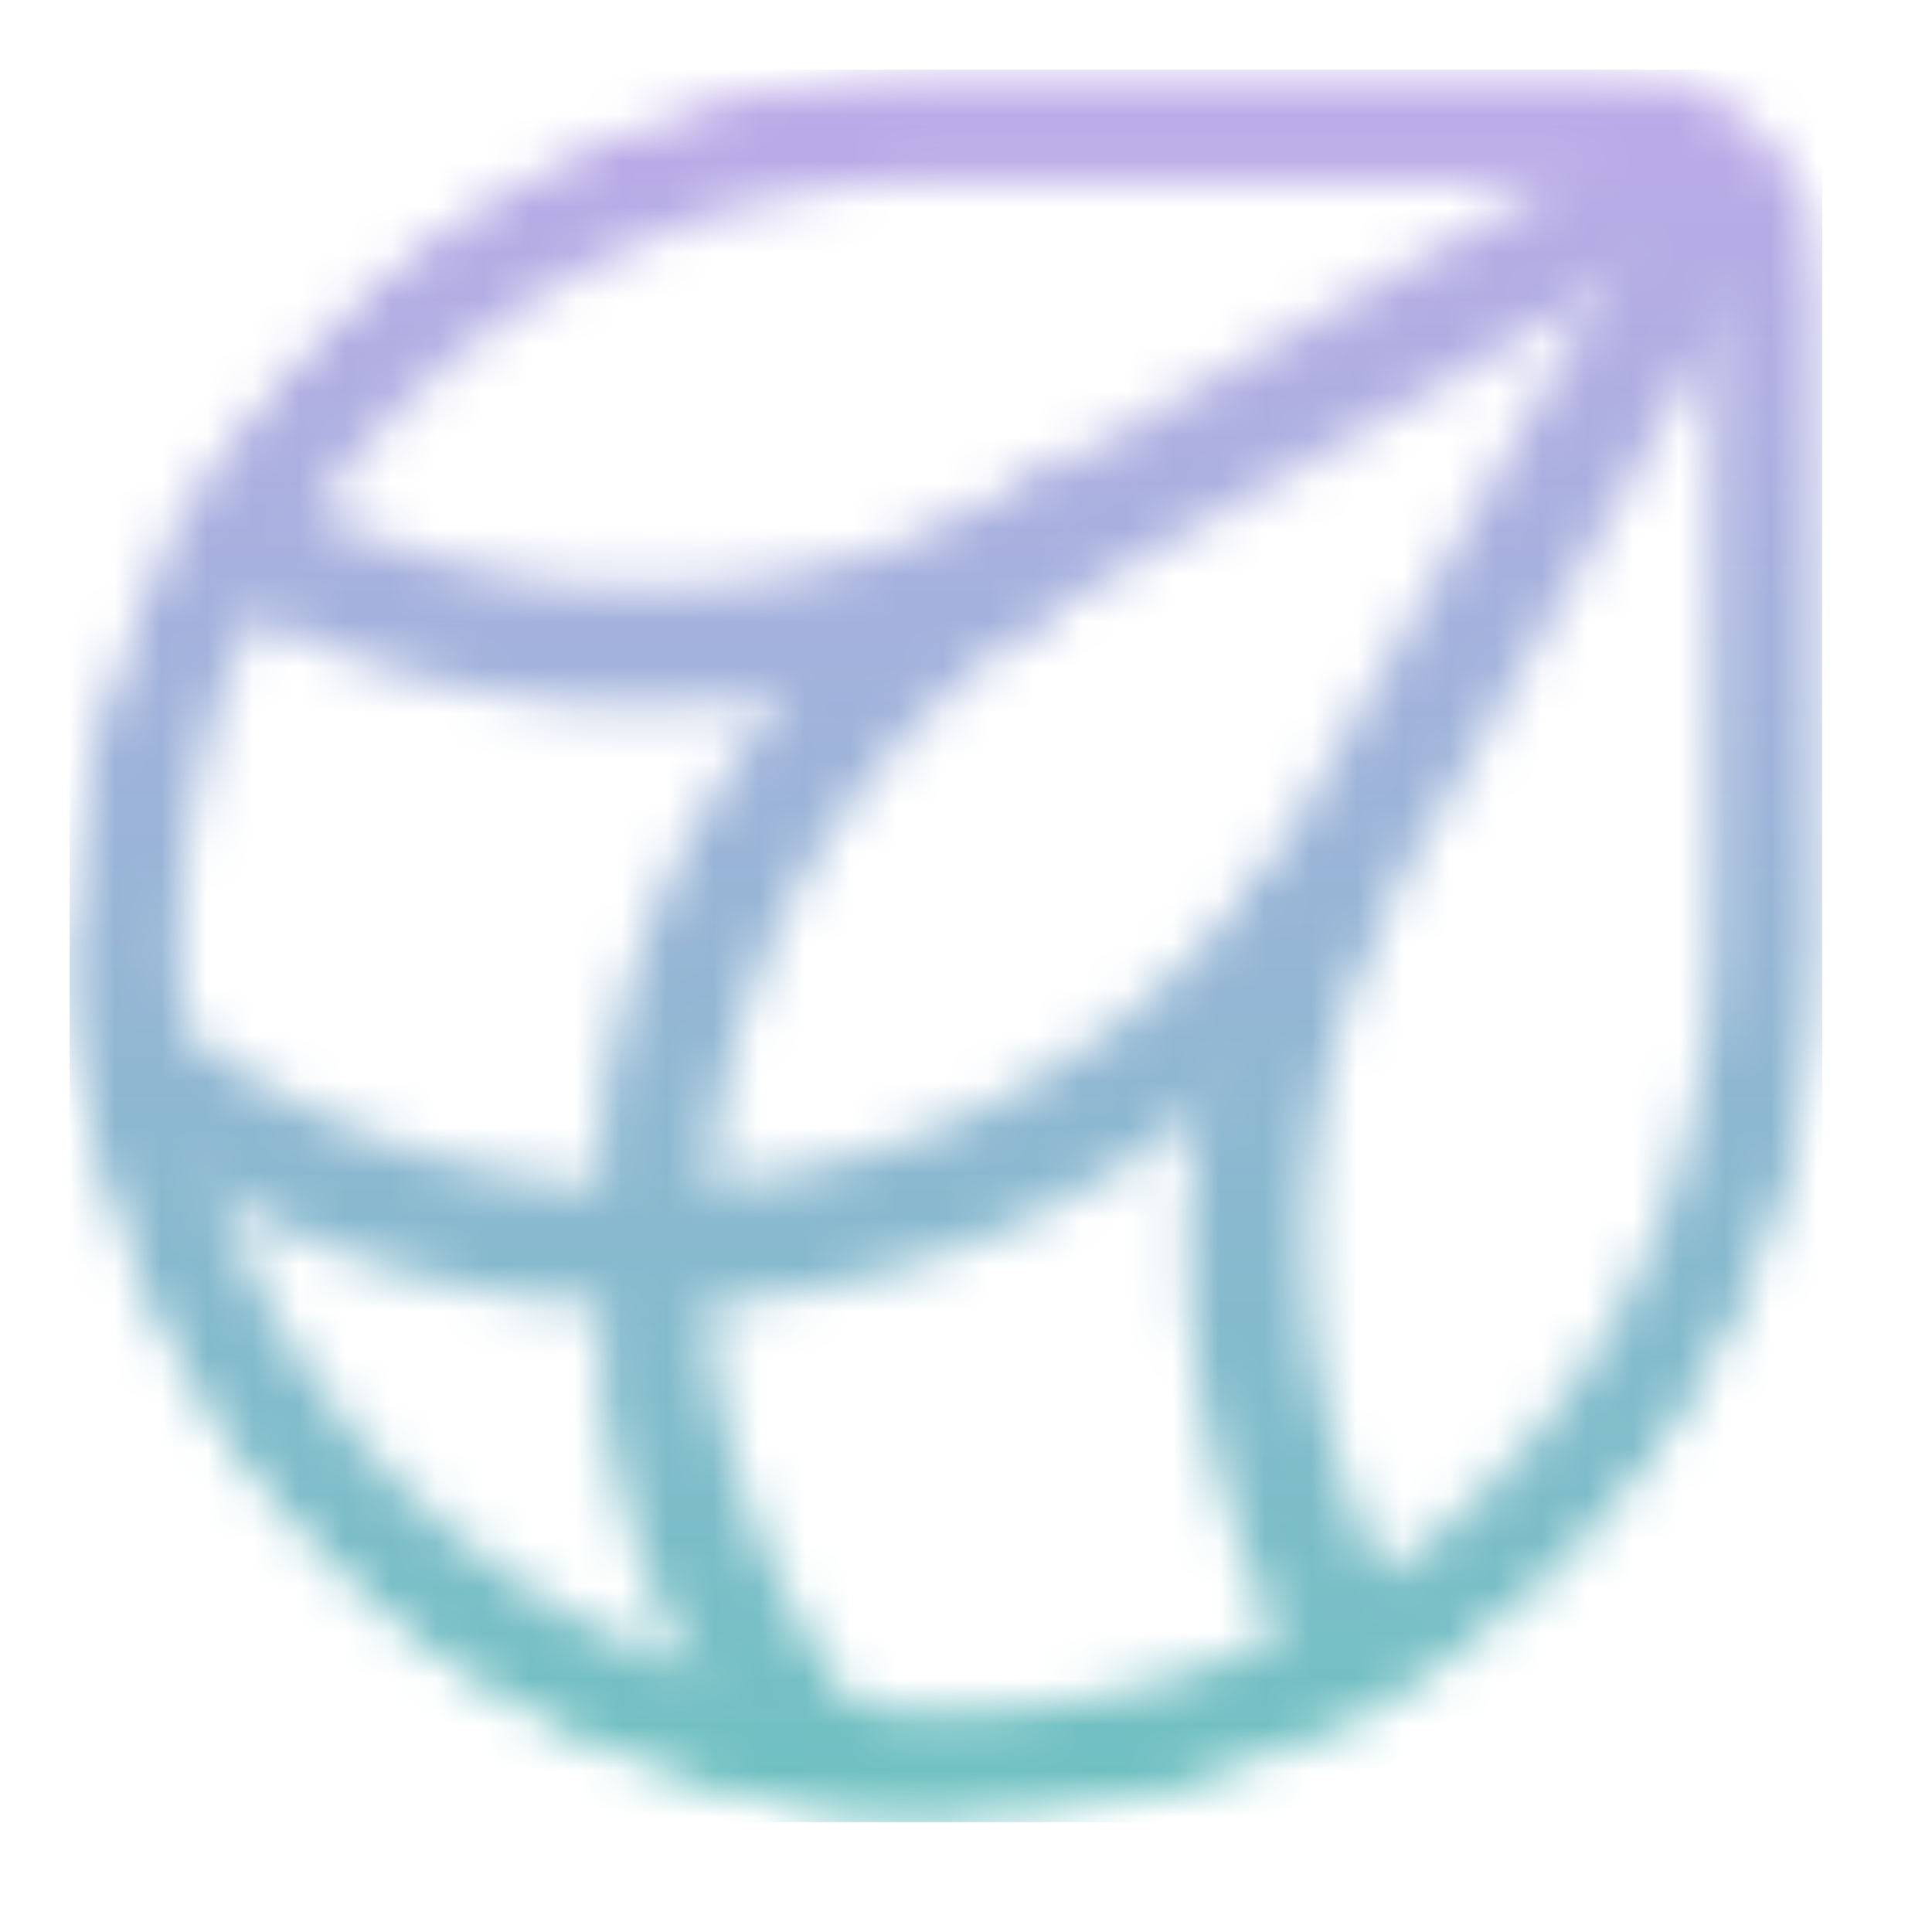
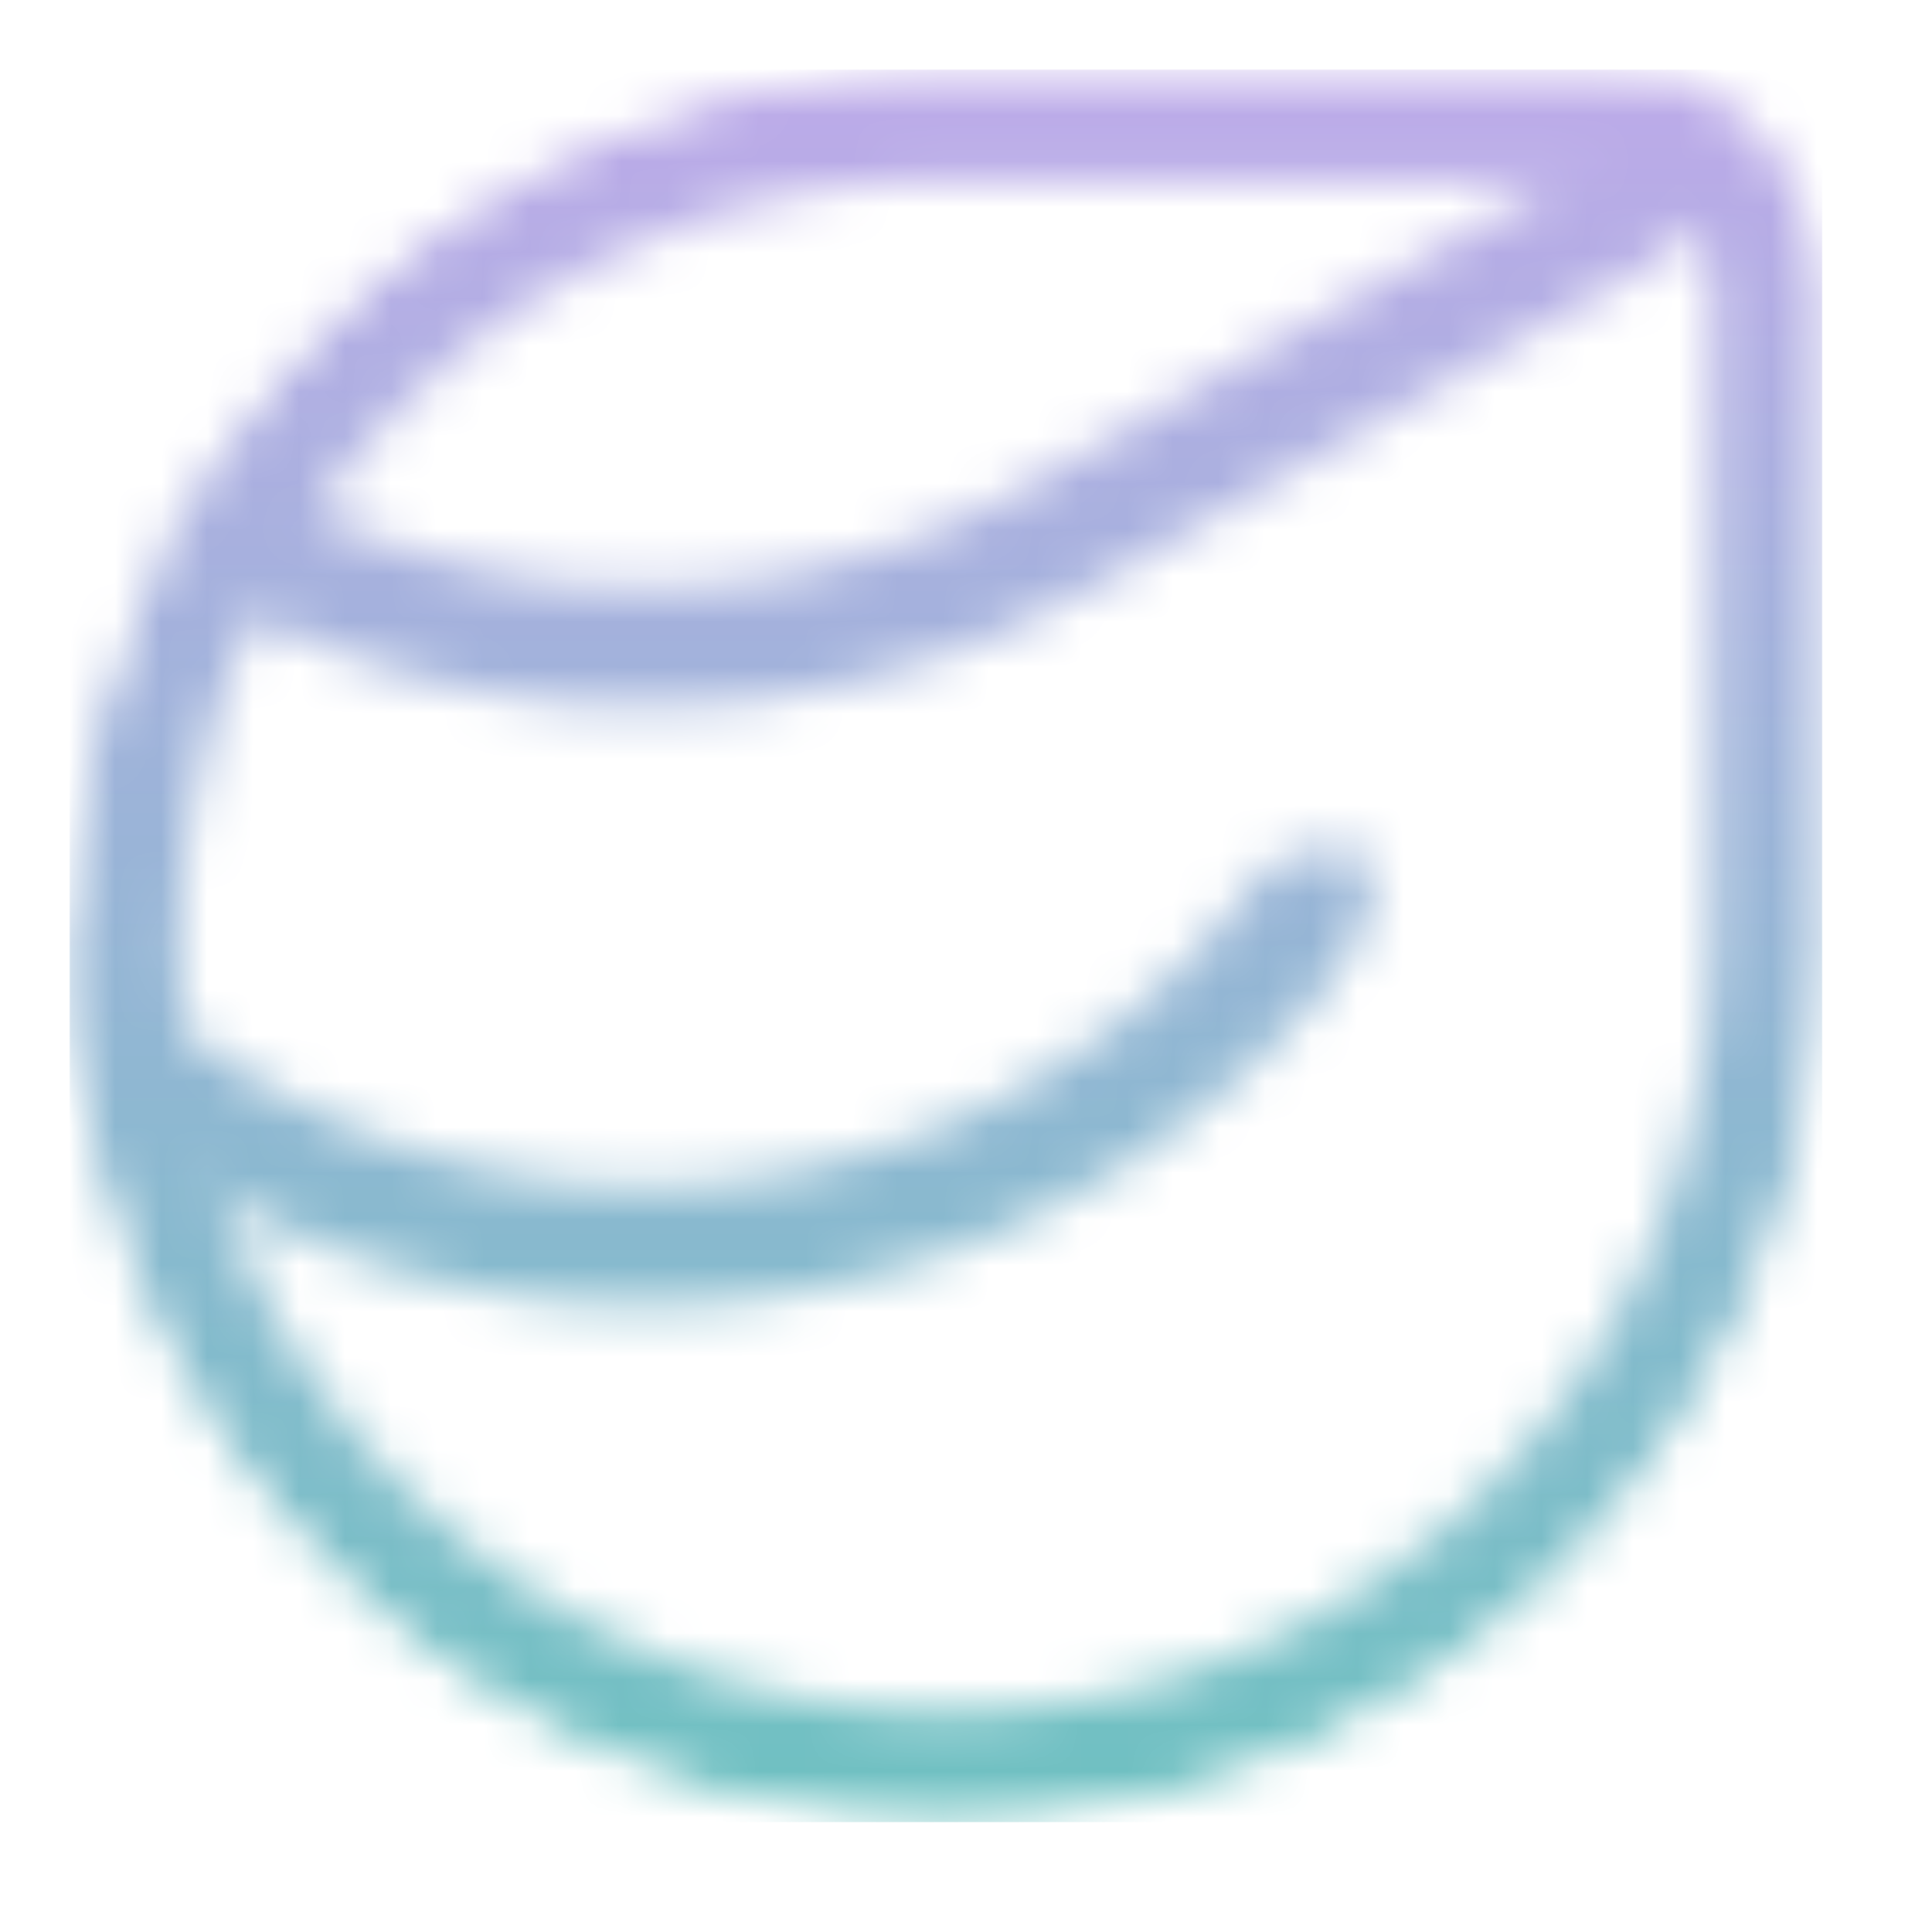
<svg xmlns="http://www.w3.org/2000/svg" width="42" height="42" viewBox="0 0 42 42" fill="none">
  <mask id="mask0_3780_1224" style="mask-type:alpha" maskUnits="userSpaceOnUse" x="1" y="1" width="39" height="39">
    <mask id="mask1_3780_1224" style="mask-type:alpha" maskUnits="userSpaceOnUse" x="1" y="1" width="39" height="39">
      <path d="M1.516 20.563C1.516 10.043 10.043 1.515 20.563 1.515H34.985C37.54 1.515 39.611 3.586 39.611 6.141V20.563C39.611 31.082 31.083 39.61 20.563 39.61C10.043 39.61 1.516 31.082 1.516 20.563Z" fill="#D9D9D9" />
    </mask>
    <g mask="url(#mask1_3780_1224)">
      <path d="M20.564 2.604H34.985C36.939 2.604 38.523 4.188 38.523 6.141V20.563C38.523 30.481 30.482 38.522 20.564 38.522C10.645 38.522 2.604 30.481 2.604 20.563C2.604 10.644 10.645 2.604 20.564 2.604Z" stroke="black" stroke-width="2.597" />
      <mask id="mask2_3780_1224" style="mask-type:alpha" maskUnits="userSpaceOnUse" x="12" y="7" width="40" height="40">
        <path d="M31.996 9.271H46.417C48.371 9.271 49.955 10.855 49.955 12.809V27.23C49.955 37.149 41.914 45.189 31.996 45.189C22.077 45.189 14.037 37.149 14.037 27.23C14.037 17.312 22.077 9.271 31.996 9.271Z" stroke="black" stroke-width="2.597" />
      </mask>
      <g mask="url(#mask2_3780_1224)">
-         <path d="M23.288 5.598H13.084V44.374H23.288V5.598Z" fill="black" />
+         <path d="M23.288 5.598H13.084V44.374V5.598Z" fill="black" />
      </g>
      <mask id="mask3_3780_1224" style="mask-type:alpha" maskUnits="userSpaceOnUse" x="-6" y="-11" width="40" height="40">
        <path d="M14.033 -8.825H28.455C30.408 -8.825 31.992 -7.241 31.992 -5.288V9.134C31.992 19.052 23.951 27.093 14.033 27.093C4.114 27.093 -3.926 19.052 -3.926 9.134C-3.926 -0.785 4.114 -8.825 14.033 -8.825Z" stroke="black" stroke-width="2.597" />
      </mask>
      <g mask="url(#mask3_3780_1224)">
        <path d="M29.782 18.535H-1.063V37.644H29.782V18.535Z" fill="black" />
      </g>
-       <path d="M54.048 11.509L41.552 4.31C39.859 3.335 37.696 3.917 36.721 5.61L29.522 18.106C24.571 26.7 27.524 37.681 36.119 42.632C44.713 47.583 55.694 44.63 60.645 36.036C65.596 27.441 62.643 16.46 54.048 11.509Z" stroke="black" stroke-width="2.597" />
      <path d="M29.586 -12.86L36.797 -0.371C37.773 1.321 37.194 3.485 35.502 4.461L23.012 11.672C14.423 16.631 3.439 13.688 -1.52 5.099C-6.479 -3.491 -3.536 -14.475 5.053 -19.434C13.643 -24.393 24.627 -21.45 29.586 -12.86Z" stroke="black" stroke-width="2.597" />
    </g>
  </mask>
  <g mask="url(#mask0_3780_1224)">
    <path d="M39.611 1.515H1.516V39.61H39.611V1.515Z" fill="url(#paint0_linear_3780_1224)" />
  </g>
  <defs>
    <linearGradient id="paint0_linear_3780_1224" x1="20.563" y1="1.515" x2="20.563" y2="39.61" gradientUnits="userSpaceOnUse">
      <stop stop-color="#BDAAE9" />
      <stop offset="1" stop-color="#6EC1C1" />
    </linearGradient>
  </defs>
</svg>